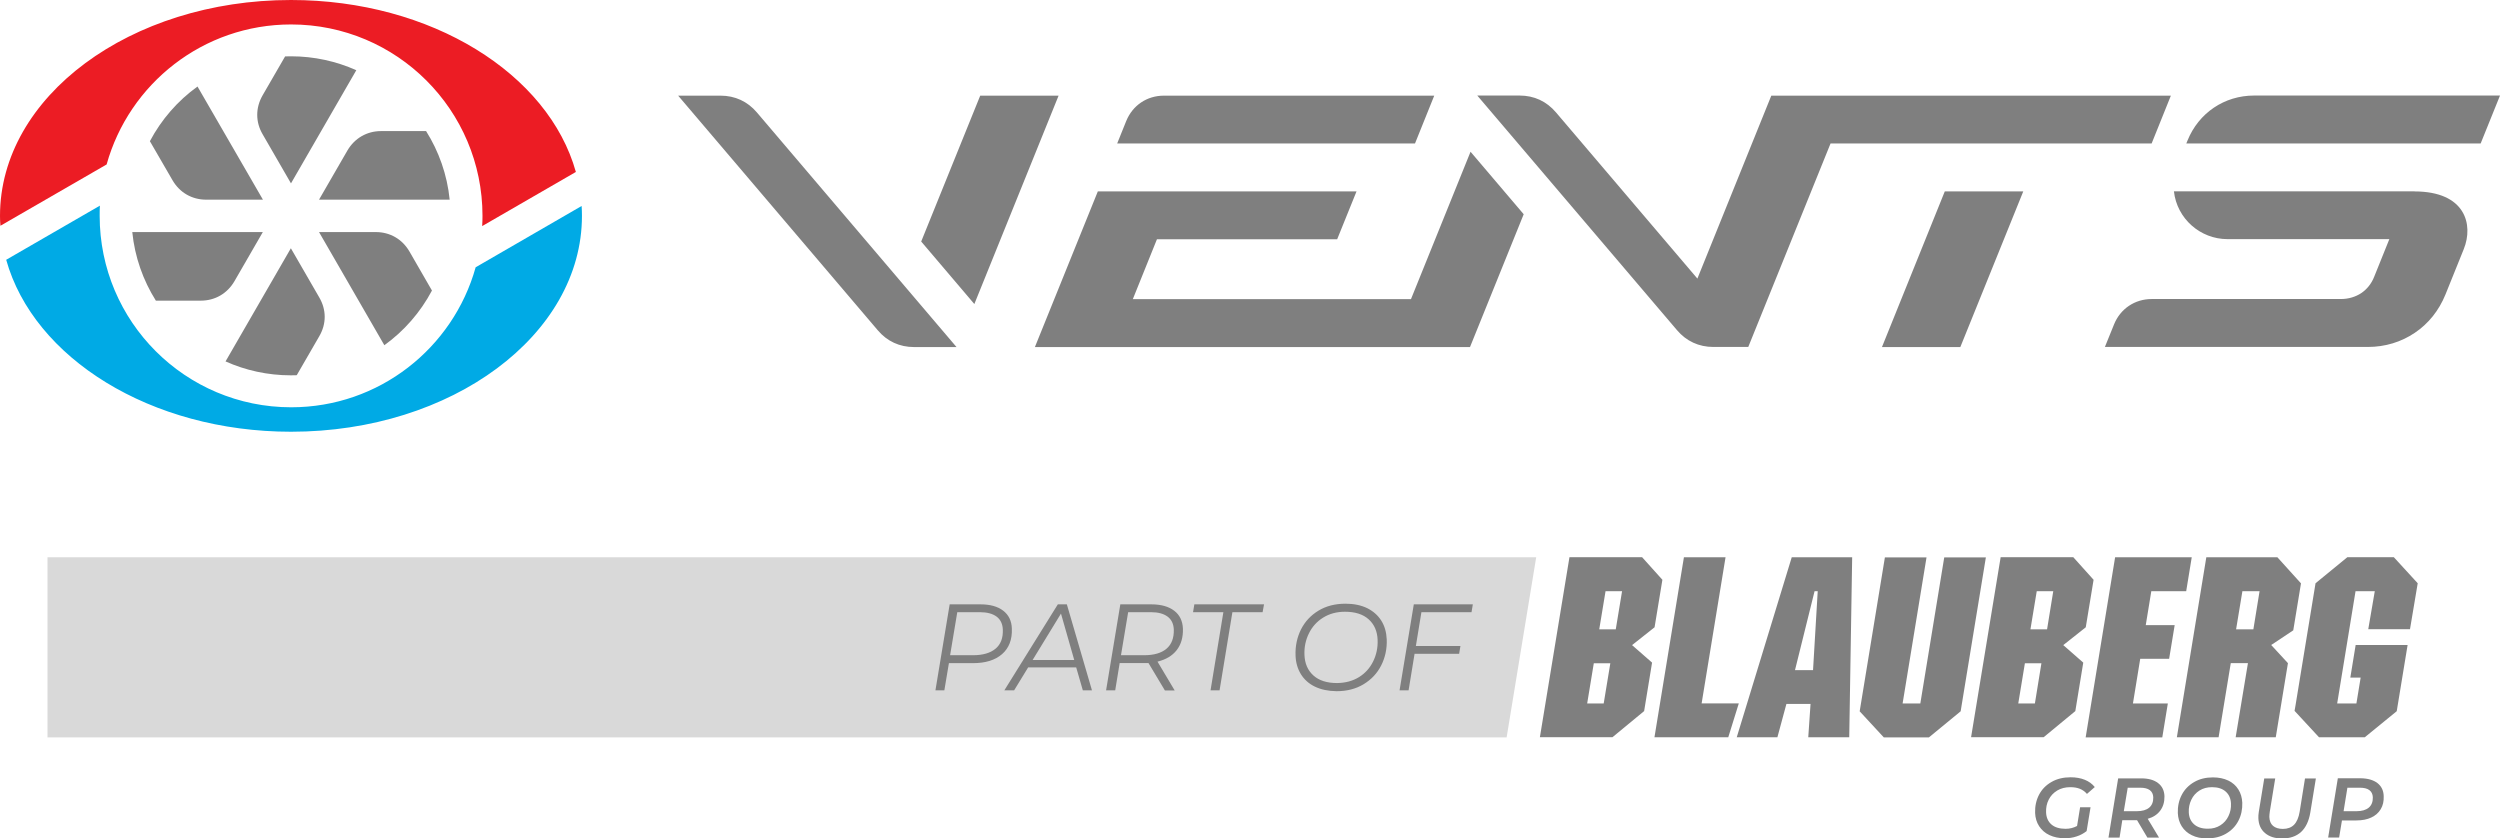
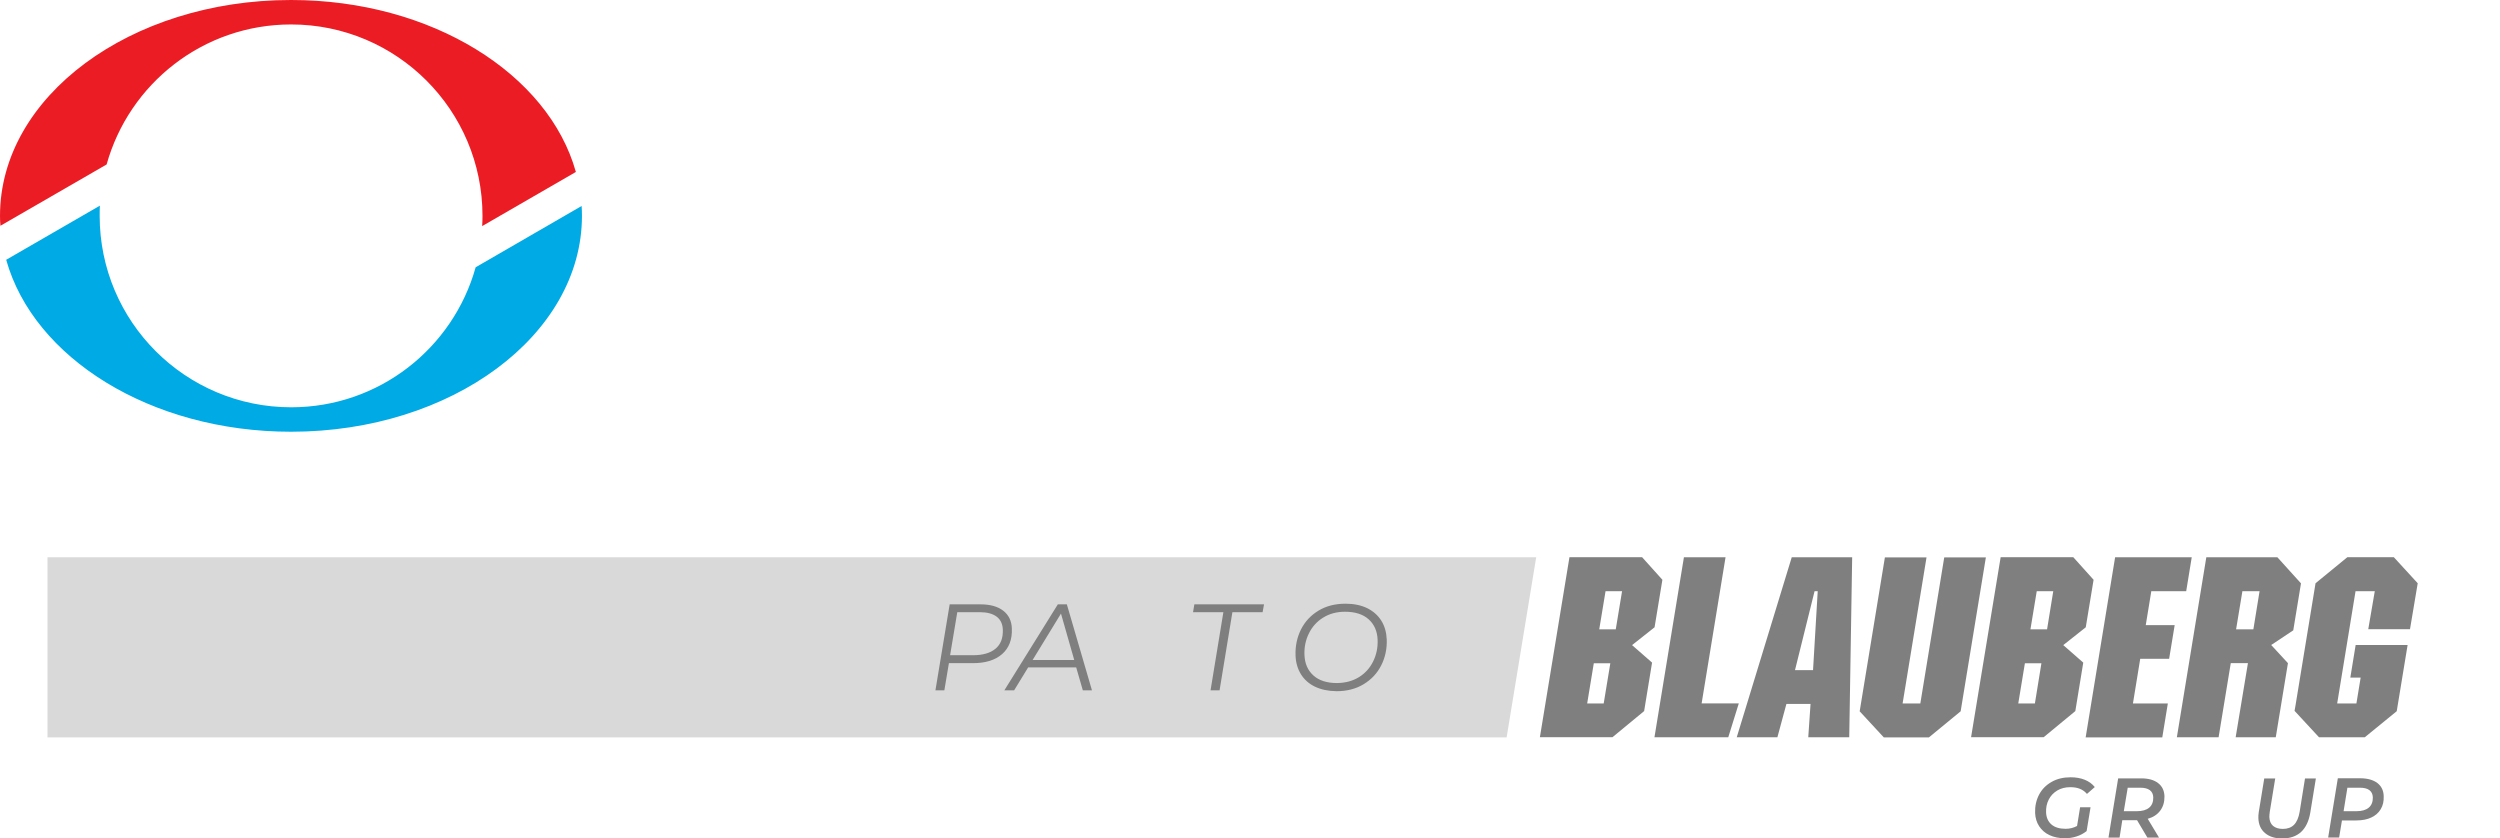
<svg xmlns="http://www.w3.org/2000/svg" version="1.1" id="Layer_1" x="0px" y="0px" viewBox="0 0 230 77.14" style="enable-background:new 0 0 230 77.14;" xml:space="preserve">
  <style type="text/css">
	.st0{fill-rule:evenodd;clip-rule:evenodd;fill:#7F7F7F;}
	.st1{fill-rule:evenodd;clip-rule:evenodd;fill:#00AAE5;}
	.st2{fill-rule:evenodd;clip-rule:evenodd;fill:#EC1C24;}
	.st3{fill:#D9D9D9;}
	.st4{fill:#7F7F7F;}
</style>
  <g>
    <g>
-       <path class="st0" d="M129.81,27.52l5.48-13.56l4.89,5.75l-4.94,12.22H95.21L101,17.61h23.8l-1.78,4.4h-16.58l-2.22,5.51H129.81    L129.81,27.52z M84.75,22.22l4.89,5.75L97.39,8.8h-7.21L84.75,22.22L84.75,22.22z M130.18,13.2h-27.4l0.83-2.06    c0.59-1.45,1.91-2.34,3.47-2.34h24.87L130.18,13.2L130.18,13.2z M228.22,13.2h-27.08l0.11-0.27c1.03-2.54,3.39-4.14,6.13-4.14H230    L228.22,13.2L228.22,13.2z M222.12,17.61c2.35,0,3.72,0.76,4.38,1.81c0.66,1.04,0.62,2.37,0.17,3.49l-1.69,4.19    c-0.6,1.48-1.58,2.69-2.82,3.52c-1.24,0.84-2.72,1.3-4.32,1.3h-24.19l0.84-2.07c0.58-1.44,1.91-2.34,3.47-2.34h17.41    c0.7,0,1.34-0.2,1.86-0.54c0.52-0.35,0.95-0.87,1.2-1.52l1.39-3.45h-14.89c-2.5,0-4.65-1.88-4.93-4.4H222.12L222.12,17.61z     M69.63,10.34L88,31.93h-3.9c-1.34,0-2.49-0.53-3.35-1.55L62.39,8.8h3.9C67.62,8.8,68.77,9.33,69.63,10.34L69.63,10.34z     M199.72,8.8h-36.76l-6.8,16.83l-13.01-15.29c-0.87-1.02-2.01-1.55-3.35-1.55h-3.89l18.37,21.58c0.86,1.02,2.02,1.55,3.35,1.55    h3.21l7.57-18.72h29.54L199.72,8.8L199.72,8.8z M186.14,17.61l-5.79,14.32h-7.21l5.78-14.32H186.14z" />
      <g>
        <path class="st1" d="M53.51,18.95c0.02,0.3,0.03,0.6,0.03,0.91c0,10.97-11.98,19.86-26.76,19.86c-12.92,0-23.69-6.79-26.21-15.82     l8.62-4.98c-0.02,0.31-0.02,0.62-0.02,0.94c0,9.73,7.89,17.61,17.62,17.61c8.09,0,14.9-5.45,16.97-12.88L53.51,18.95z" />
        <path class="st2" d="M26.77,0c12.92,0,23.69,6.79,26.21,15.82l-8.62,4.98c0.02-0.31,0.03-0.62,0.03-0.94     c0-9.73-7.89-17.61-17.61-17.61c-8.09,0-14.9,5.45-16.97,12.88l-9.77,5.64C0.01,20.46,0,20.16,0,19.86C0,8.89,11.98,0,26.77,0z" />
-         <path class="st0" d="M24.16,8.77l2.07-3.58c0.18-0.01,0.36-0.01,0.54-0.01c2.14,0,4.17,0.46,6.01,1.28l-6.01,10.41l-2.61-4.52     C23.5,11.22,23.5,9.92,24.16,8.77L24.16,8.77z M29.37,30.94l-2.07,3.58c-0.18,0.01-0.36,0.01-0.54,0.01     c-2.14,0-4.18-0.46-6.01-1.28l6.01-10.41l2.61,4.52C30.04,28.5,30.04,29.8,29.37,30.94L29.37,30.94z M37.67,23.14     c-0.66-1.14-1.79-1.79-3.1-1.79l-5.22,0l6.01,10.41c1.82-1.31,3.32-3.03,4.38-5.03L37.67,23.14L37.67,23.14z M35.06,12.06     c-1.31,0-2.44,0.66-3.1,1.79l-2.61,4.52l12.02,0c-0.23-2.3-1-4.45-2.17-6.31H35.06L35.06,12.06z M18.47,27.66     c1.32,0,2.44-0.66,3.1-1.79l2.61-4.52H12.17c0.23,2.3,1,4.45,2.17,6.31H18.47L18.47,27.66z M15.87,16.58     c0.66,1.14,1.79,1.79,3.1,1.79h5.22L18.17,7.96c-1.82,1.31-3.32,3.03-4.38,5.03L15.87,16.58z" />
      </g>
    </g>
    <g>
      <polygon class="st3" points="141.33,51.27 4.37,51.27 4.37,67.84 138.61,67.84   " />
      <g>
        <path class="st4" d="M92.29,56.18c0.51,0.39,0.78,0.94,0.8,1.65c0.04,1.01-0.26,1.79-0.9,2.35c-0.63,0.55-1.52,0.83-2.67,0.83     H87.3l-0.42,2.5h-0.82l1.31-7.91h2.84C91.08,55.6,91.78,55.79,92.29,56.18z M91.59,59.68c0.48-0.4,0.7-0.99,0.67-1.76     c-0.02-0.52-0.21-0.92-0.57-1.19c-0.36-0.27-0.88-0.41-1.54-0.41h-2.08l-0.66,3.96h2.11C90.42,60.28,91.11,60.08,91.59,59.68z" />
        <path class="st4" d="M99.01,61.4h-4.42l-1.29,2.11h-0.9l4.92-7.91h0.83l2.31,7.91h-0.84L99.01,61.4z M98.83,60.72l-1.22-4.27     L95,60.72H98.83z" />
-         <path class="st4" d="M108.25,59.82c-0.41,0.52-0.99,0.86-1.76,1.05l1.58,2.65h-0.9l-1.51-2.52C105.58,61,105.45,61,105.26,61     h-2.25l-0.41,2.51h-0.84l1.31-7.91h2.85c0.9,0,1.6,0.2,2.11,0.59c0.51,0.39,0.77,0.94,0.8,1.65     C108.85,58.64,108.66,59.3,108.25,59.82z M107.32,59.68c0.47-0.4,0.69-0.99,0.67-1.76c-0.02-0.52-0.21-0.92-0.57-1.19     c-0.36-0.27-0.87-0.41-1.53-0.41h-2.1l-0.66,3.96h2.14C106.16,60.28,106.85,60.08,107.32,59.68z" />
        <path class="st4" d="M112.55,56.32h-2.79l0.12-0.72h6.41l-0.13,0.72h-2.78l-1.18,7.19h-0.83L112.55,56.32z" />
        <path class="st4" d="M120.97,63.17c-0.56-0.27-0.99-0.66-1.29-1.15c-0.3-0.49-0.47-1.07-0.49-1.72c-0.03-0.87,0.14-1.66,0.5-2.39     c0.37-0.73,0.9-1.3,1.61-1.73c0.71-0.43,1.54-0.64,2.49-0.64c0.77,0,1.43,0.14,1.99,0.41c0.56,0.28,0.99,0.66,1.3,1.15     c0.31,0.49,0.47,1.07,0.5,1.73c0.03,0.87-0.14,1.66-0.51,2.39c-0.37,0.73-0.91,1.3-1.62,1.73c-0.71,0.43-1.54,0.64-2.49,0.64     C122.2,63.58,121.53,63.44,120.97,63.17z M125.02,62.3c0.58-0.36,1.01-0.84,1.31-1.45c0.3-0.61,0.44-1.27,0.41-1.99     c-0.03-0.78-0.3-1.41-0.82-1.88c-0.52-0.47-1.25-0.7-2.18-0.7c-0.76,0-1.43,0.18-2.01,0.54s-1.01,0.84-1.31,1.45     c-0.3,0.61-0.44,1.27-0.41,1.98c0.03,0.79,0.3,1.42,0.82,1.89c0.52,0.47,1.25,0.7,2.18,0.7     C123.78,62.83,124.45,62.65,125.02,62.3z" />
-         <path class="st4" d="M130.77,56.32l-0.51,3.11h4.1l-0.12,0.72h-4.1l-0.55,3.36h-0.83l1.31-7.91h5.43l-0.12,0.72H130.77z" />
      </g>
      <g>
        <path class="st0" d="M218.48,54.39h-1.77l-1.69,10.33h1.77l0.39-2.38h-0.95l0.49-3h4.78l-1,6.09l-2.94,2.4h-4.21l-2.25-2.43     l0.1-0.58l1.83-11.16l2.93-2.4h4.27l2.2,2.4l-0.71,4.23h-3.84L218.48,54.39z M206.81,61.01l-1.13,6.82h3.69l1.12-6.82l-1.54-1.67     l2.03-1.35l0.71-4.32l-2.17-2.4h-6.54l-2.71,16.56h3.84l1.12-6.82H206.81z M207.88,54.39l-0.57,3.51h-1.59l0.58-3.51H207.88z      M194.59,51.27h7.05l-0.51,3.12h-3.21l-0.51,3.12h2.66l-0.51,3.1h-2.66l-0.67,4.11h3.21l-0.51,3.12h-7.05L194.59,51.27z      M189.82,59.35l2.07-1.64l0.72-4.37l-1.87-2.08h-6.68l-2.72,16.56h6.68l2.91-2.4l0.73-4.46L189.82,59.35z M187.81,61.02l-0.6,3.7     h-1.53l0.61-3.7H187.81z M188.9,54.39l-0.57,3.51h-1.53l0.58-3.51H188.9z M176.67,64.72l2.2-13.44h3.83l-2.32,14.16l-2.92,2.4     h-4.15l-2.22-2.4l2.32-14.16h3.83l-2.2,13.44H176.67z M166.57,64.76h-2.22l-0.83,3.07h-3.74l5.06-16.56h5.56l-0.27,16.56h-3.77     L166.57,64.76z M166.94,54.39l-1.8,7.26h1.66l0.43-7.26H166.94z M154.92,51.27l-2.71,16.56H159l0.97-3.12h-3.42l2.2-13.44H154.92     z M150.15,59.35l1.84,1.61l-0.73,4.46l-2.91,2.4h-6.68l2.72-16.56h6.68l1.87,2.08l-0.72,4.37L150.15,59.35z M148.15,61.02h-1.52     l-0.61,3.7h1.52L148.15,61.02z M149.23,54.39h-1.52l-0.58,3.51h1.52L149.23,54.39z" />
        <g>
          <path class="st4" d="M191.37,74.27h0.96l-0.36,2.19c-0.27,0.21-0.57,0.38-0.92,0.49c-0.35,0.12-0.71,0.17-1.09,0.17      c-0.53,0-1.01-0.1-1.41-0.29c-0.41-0.19-0.72-0.47-0.95-0.82c-0.23-0.35-0.35-0.76-0.37-1.22c-0.02-0.61,0.1-1.17,0.36-1.67      c0.26-0.5,0.64-0.89,1.15-1.18c0.5-0.29,1.09-0.43,1.76-0.43c0.49,0,0.93,0.08,1.3,0.23c0.37,0.15,0.68,0.37,0.92,0.67      L192,73.04c-0.18-0.21-0.4-0.37-0.65-0.47c-0.25-0.1-0.54-0.15-0.88-0.15c-0.46,0-0.86,0.1-1.21,0.31      c-0.34,0.21-0.6,0.48-0.78,0.84c-0.18,0.35-0.26,0.75-0.24,1.18c0.02,0.46,0.18,0.83,0.49,1.1c0.31,0.27,0.75,0.4,1.31,0.4      c0.38,0,0.73-0.09,1.05-0.26L191.37,74.27z" />
          <path class="st4" d="M198.74,74.58c-0.27,0.36-0.65,0.61-1.15,0.75l1.04,1.73h-1.07l-0.95-1.6h-0.01h-1.35l-0.25,1.6h-1.02      l0.89-5.45h2.12c0.66,0,1.17,0.14,1.55,0.43s0.57,0.69,0.59,1.21C199.14,73.78,199.01,74.22,198.74,74.58z M197.73,74.3      c0.26-0.22,0.38-0.54,0.37-0.95c-0.01-0.29-0.12-0.51-0.32-0.66c-0.21-0.15-0.49-0.22-0.87-0.22h-1.16l-0.36,2.16h1.21      C197.09,74.63,197.47,74.52,197.73,74.3z" />
-           <path class="st4" d="M201.65,76.84c-0.4-0.19-0.71-0.47-0.93-0.82c-0.22-0.35-0.34-0.76-0.36-1.22      c-0.02-0.61,0.1-1.17,0.36-1.67c0.26-0.5,0.64-0.89,1.14-1.18c0.5-0.29,1.07-0.43,1.73-0.43c0.54,0,1.01,0.1,1.41,0.29      c0.4,0.19,0.71,0.47,0.93,0.82c0.22,0.35,0.34,0.76,0.36,1.22c0.02,0.61-0.1,1.17-0.36,1.67c-0.26,0.5-0.64,0.89-1.14,1.18      c-0.5,0.29-1.07,0.43-1.73,0.43C202.52,77.14,202.05,77.04,201.65,76.84z M204.27,75.93c0.33-0.21,0.58-0.49,0.75-0.85      c0.17-0.35,0.25-0.74,0.23-1.16c-0.02-0.46-0.18-0.82-0.48-1.09c-0.3-0.27-0.72-0.41-1.26-0.41c-0.44,0-0.83,0.1-1.16,0.31      c-0.33,0.21-0.58,0.49-0.75,0.85c-0.17,0.36-0.25,0.74-0.23,1.16c0.02,0.46,0.18,0.82,0.48,1.09c0.3,0.27,0.72,0.41,1.25,0.41      C203.55,76.25,203.94,76.14,204.27,75.93z" />
          <path class="st4" d="M208.38,76.64c-0.39-0.33-0.59-0.79-0.61-1.37c-0.01-0.17,0.01-0.37,0.04-0.58l0.5-3.07h1.01l-0.5,3.06      c-0.03,0.21-0.04,0.37-0.04,0.48c0.01,0.36,0.13,0.64,0.34,0.82c0.21,0.18,0.52,0.28,0.9,0.28c0.44,0,0.78-0.13,1.03-0.38      c0.25-0.25,0.43-0.66,0.52-1.21l0.49-3.05h1l-0.51,3.12c-0.13,0.8-0.42,1.4-0.85,1.8c-0.44,0.4-1.02,0.6-1.75,0.6      C209.29,77.14,208.77,76.97,208.38,76.64z" />
          <path class="st4" d="M218.72,72.04c0.37,0.29,0.57,0.69,0.58,1.21c0.02,0.46-0.07,0.86-0.27,1.19c-0.2,0.34-0.49,0.59-0.87,0.77      c-0.38,0.18-0.84,0.27-1.37,0.27h-1.33l-0.26,1.57h-1.01l0.89-5.45h2.1C217.84,71.61,218.35,71.76,218.72,72.04z M217.93,74.3      c0.26-0.22,0.38-0.54,0.37-0.95c-0.01-0.29-0.12-0.51-0.32-0.66c-0.2-0.15-0.49-0.22-0.87-0.22h-1.15l-0.35,2.16h1.2      C217.29,74.63,217.67,74.52,217.93,74.3z" />
        </g>
      </g>
    </g>
  </g>
</svg>